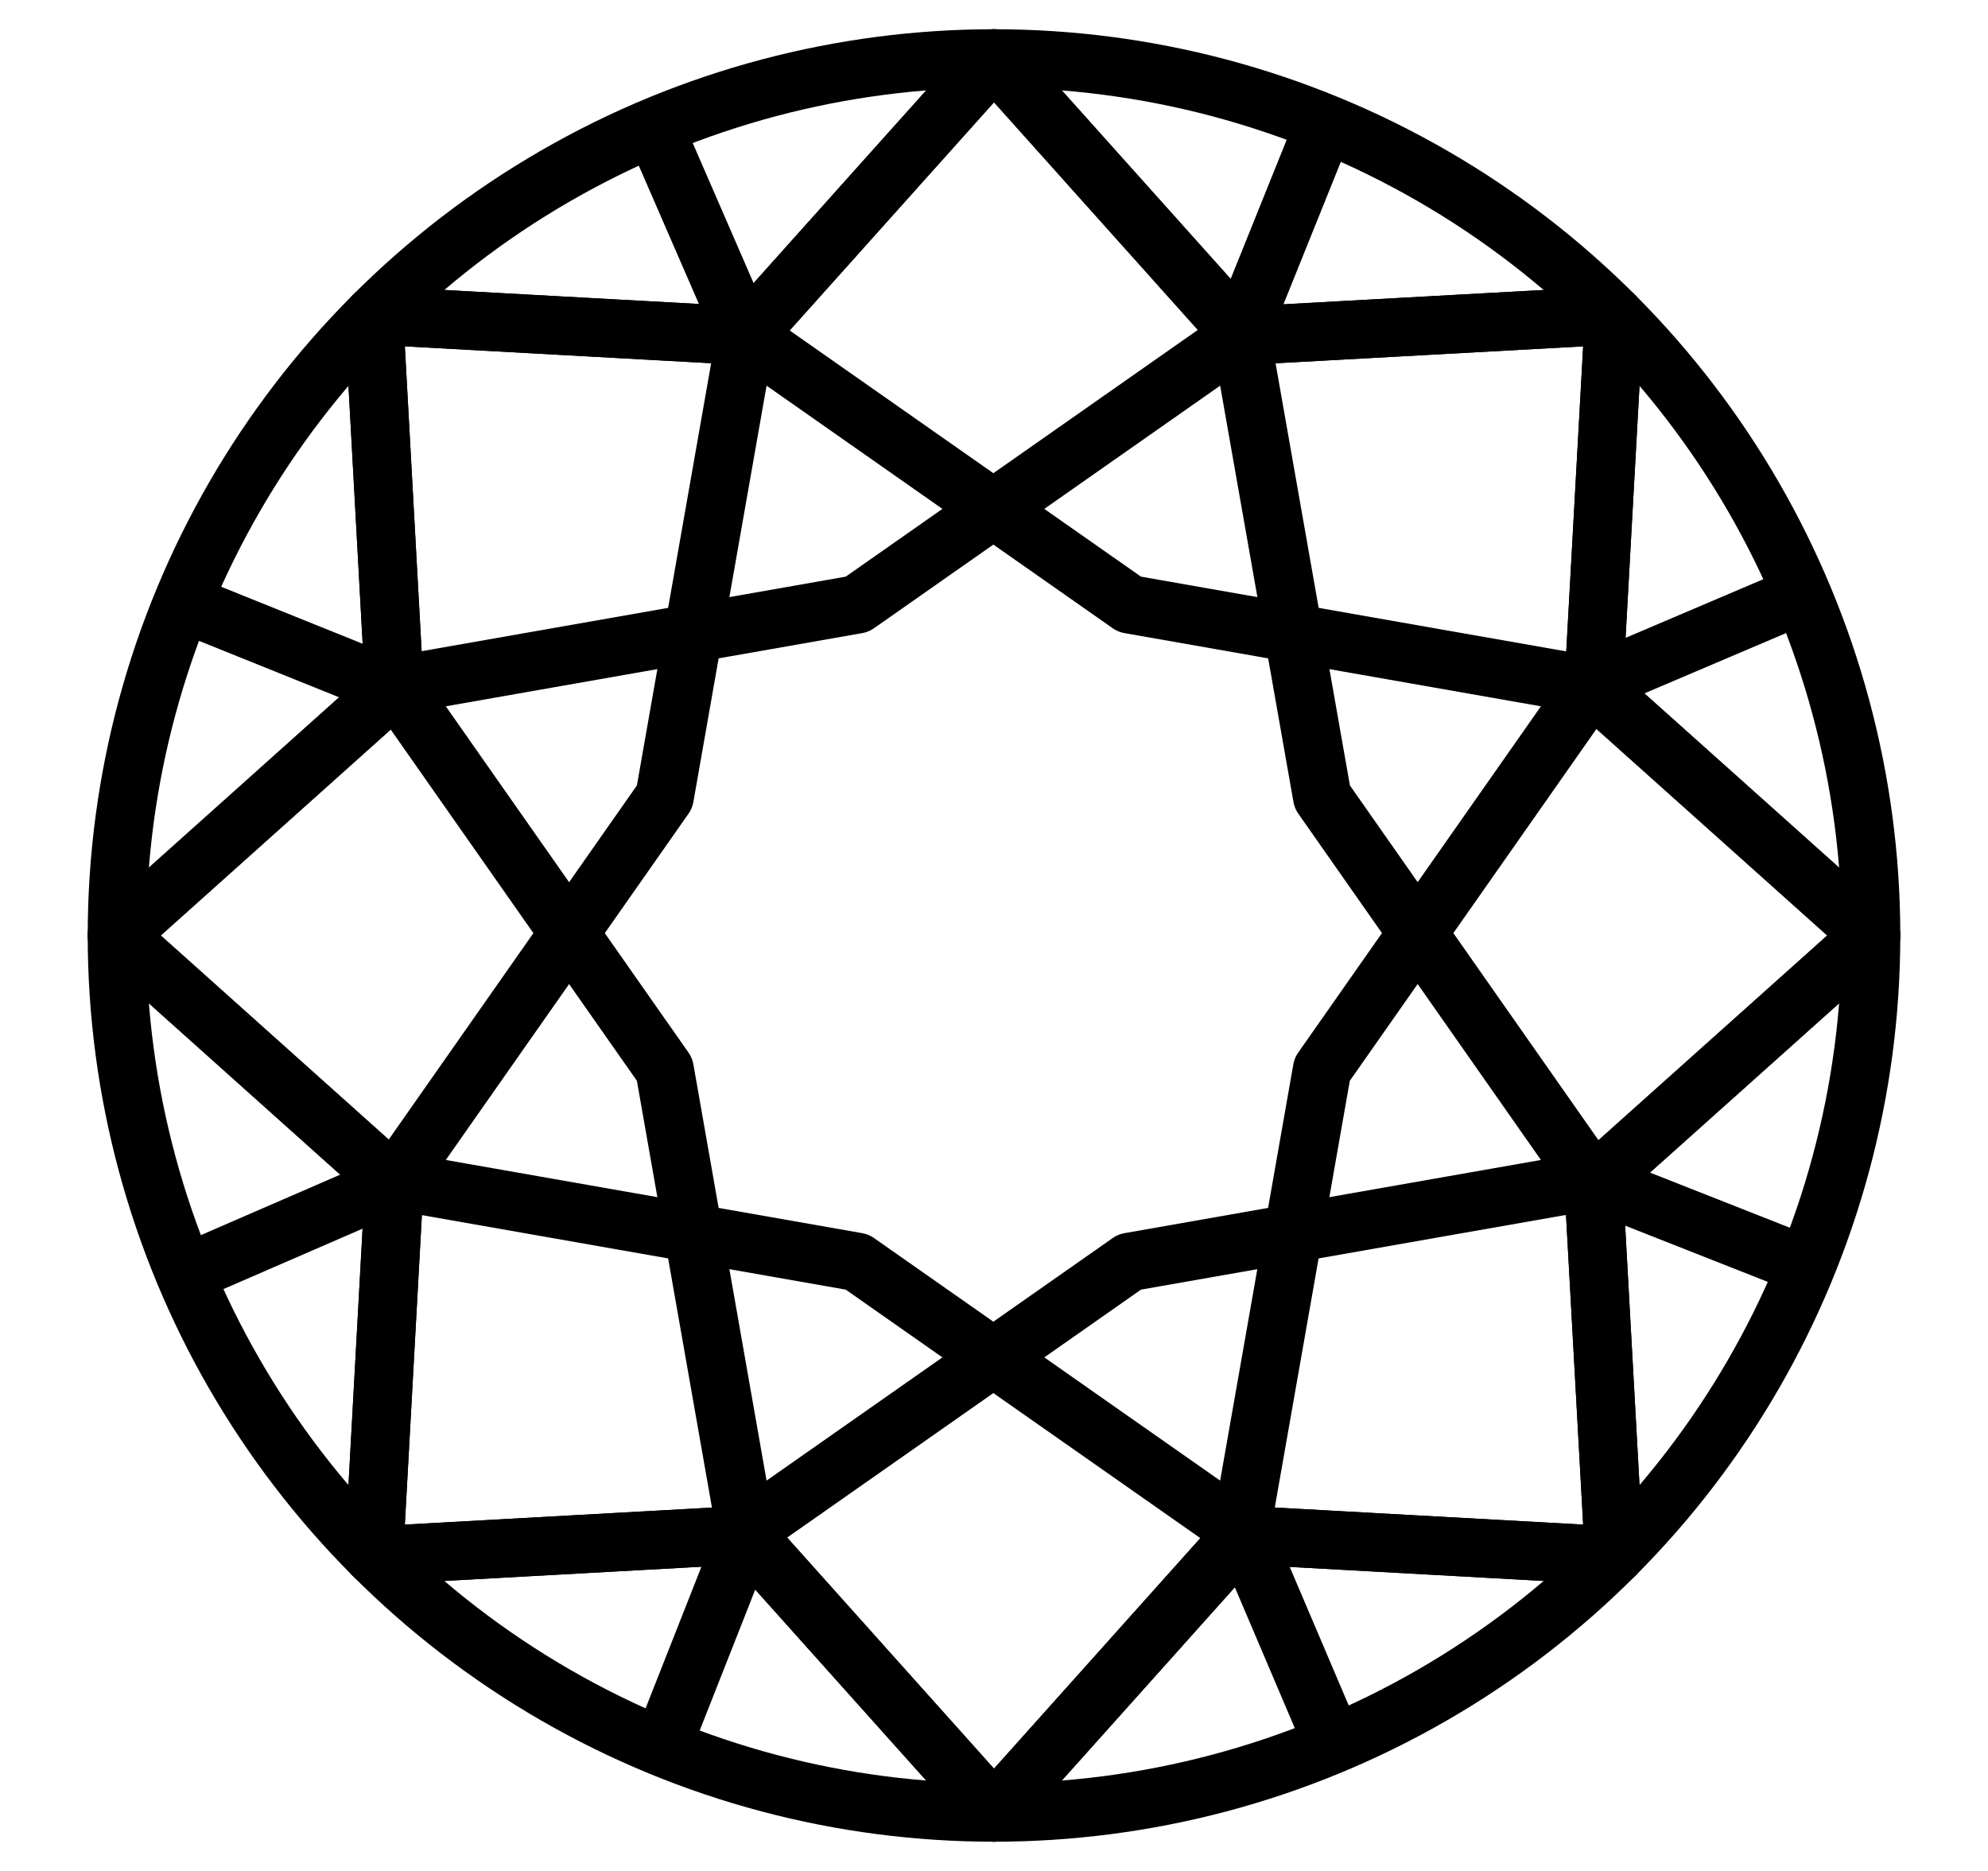
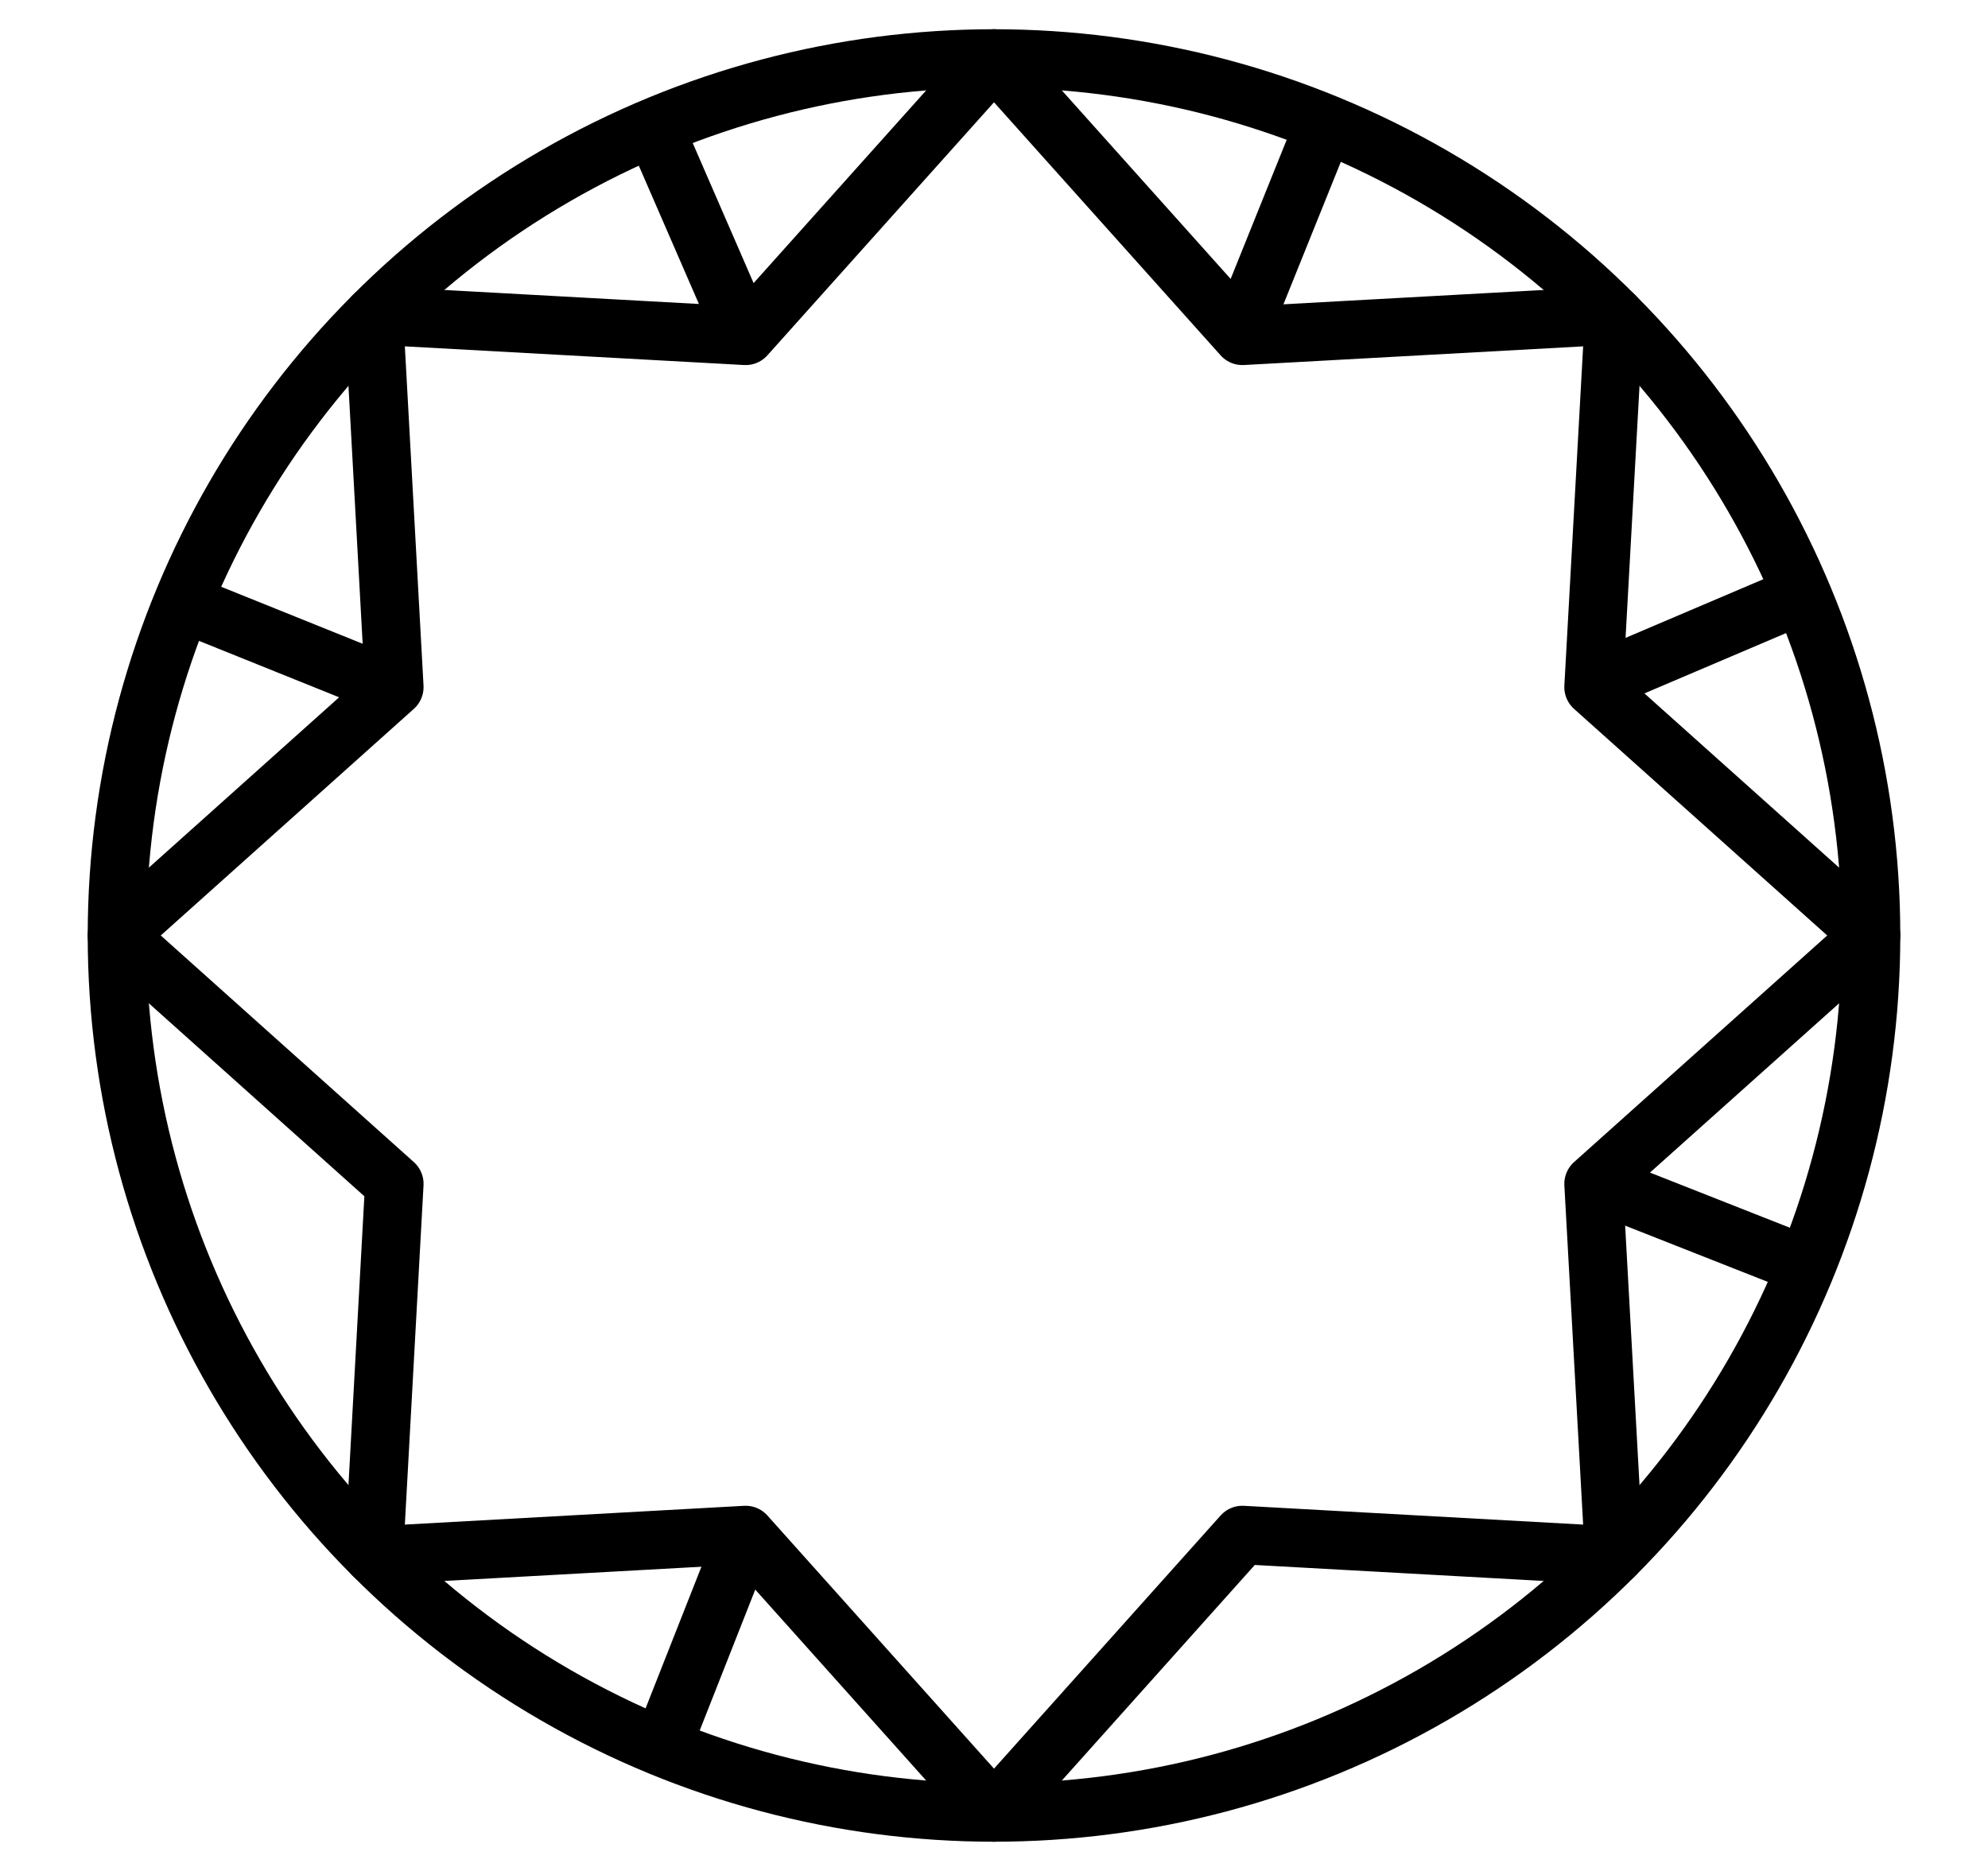
<svg xmlns="http://www.w3.org/2000/svg" width="17" height="16" viewBox="0 0 17 16" fill="none">
  <g id="Group 1010102387">
    <circle id="Ellipse 92" cx="8.5" cy="8" r="7.5" stroke="black" stroke-width="0.5" stroke-linejoin="round" />
    <path id="Star 1" d="M8.5 0.5L10.624 2.872L13.803 2.697L13.627 5.876L16 8L13.627 10.124L13.803 13.303L10.624 13.127L8.5 15.5L6.376 13.127L3.197 13.303L3.372 10.124L1 8L3.372 5.876L3.197 2.697L6.376 2.872L8.5 0.5Z" stroke="black" stroke-width="0.5" stroke-linejoin="round" />
-     <path id="Star 5" d="M8.5 0.5L10.624 2.872L13.803 2.697L13.627 5.876L16 8L13.627 10.124L13.803 13.303L10.624 13.127L8.5 15.5L6.376 13.127L3.197 13.303L3.372 10.124L1 8L3.372 5.876L3.197 2.697L6.376 2.872L8.5 0.5Z" stroke="black" stroke-width="0.5" stroke-linejoin="round" />
-     <path id="Star 2" d="M10.612 2.868L11.307 6.815L13.607 10.098L9.659 10.792L6.377 13.092L5.683 9.145L3.382 5.862L7.33 5.168L10.612 2.868Z" stroke="black" stroke-width="0.5" stroke-linejoin="round" />
-     <path id="Star 4" d="M6.377 2.868L5.683 6.815L3.382 10.098L7.33 10.792L10.612 13.092L11.306 9.145L13.607 5.862L9.659 5.168L6.377 2.868Z" stroke="black" stroke-width="0.5" stroke-linejoin="round" />
    <path id="Vector 24" d="M3.35 5.875L1.55 5.15" stroke="black" stroke-width="0.5" />
    <path id="Vector 25" d="M15.45 10.825L13.611 10.1" stroke="black" stroke-width="0.5" />
    <path id="Vector 26" d="M10.61 2.84L11.335 1.04" stroke="black" stroke-width="0.5" />
    <path id="Vector 27" d="M5.659 14.94L6.384 13.101" stroke="black" stroke-width="0.5" />
    <path id="Vector 28" d="M13.632 5.841L15.417 5.081" stroke="black" stroke-width="0.5" />
-     <path id="Vector 29" d="M1.575 10.897L3.388 10.11" stroke="black" stroke-width="0.5" />
-     <path id="Vector 30" d="M10.637 13.118L11.397 14.903" stroke="black" stroke-width="0.5" />
    <path id="Vector 31" d="M5.581 1.062L6.369 2.875" stroke="black" stroke-width="0.5" />
  </g>
</svg>